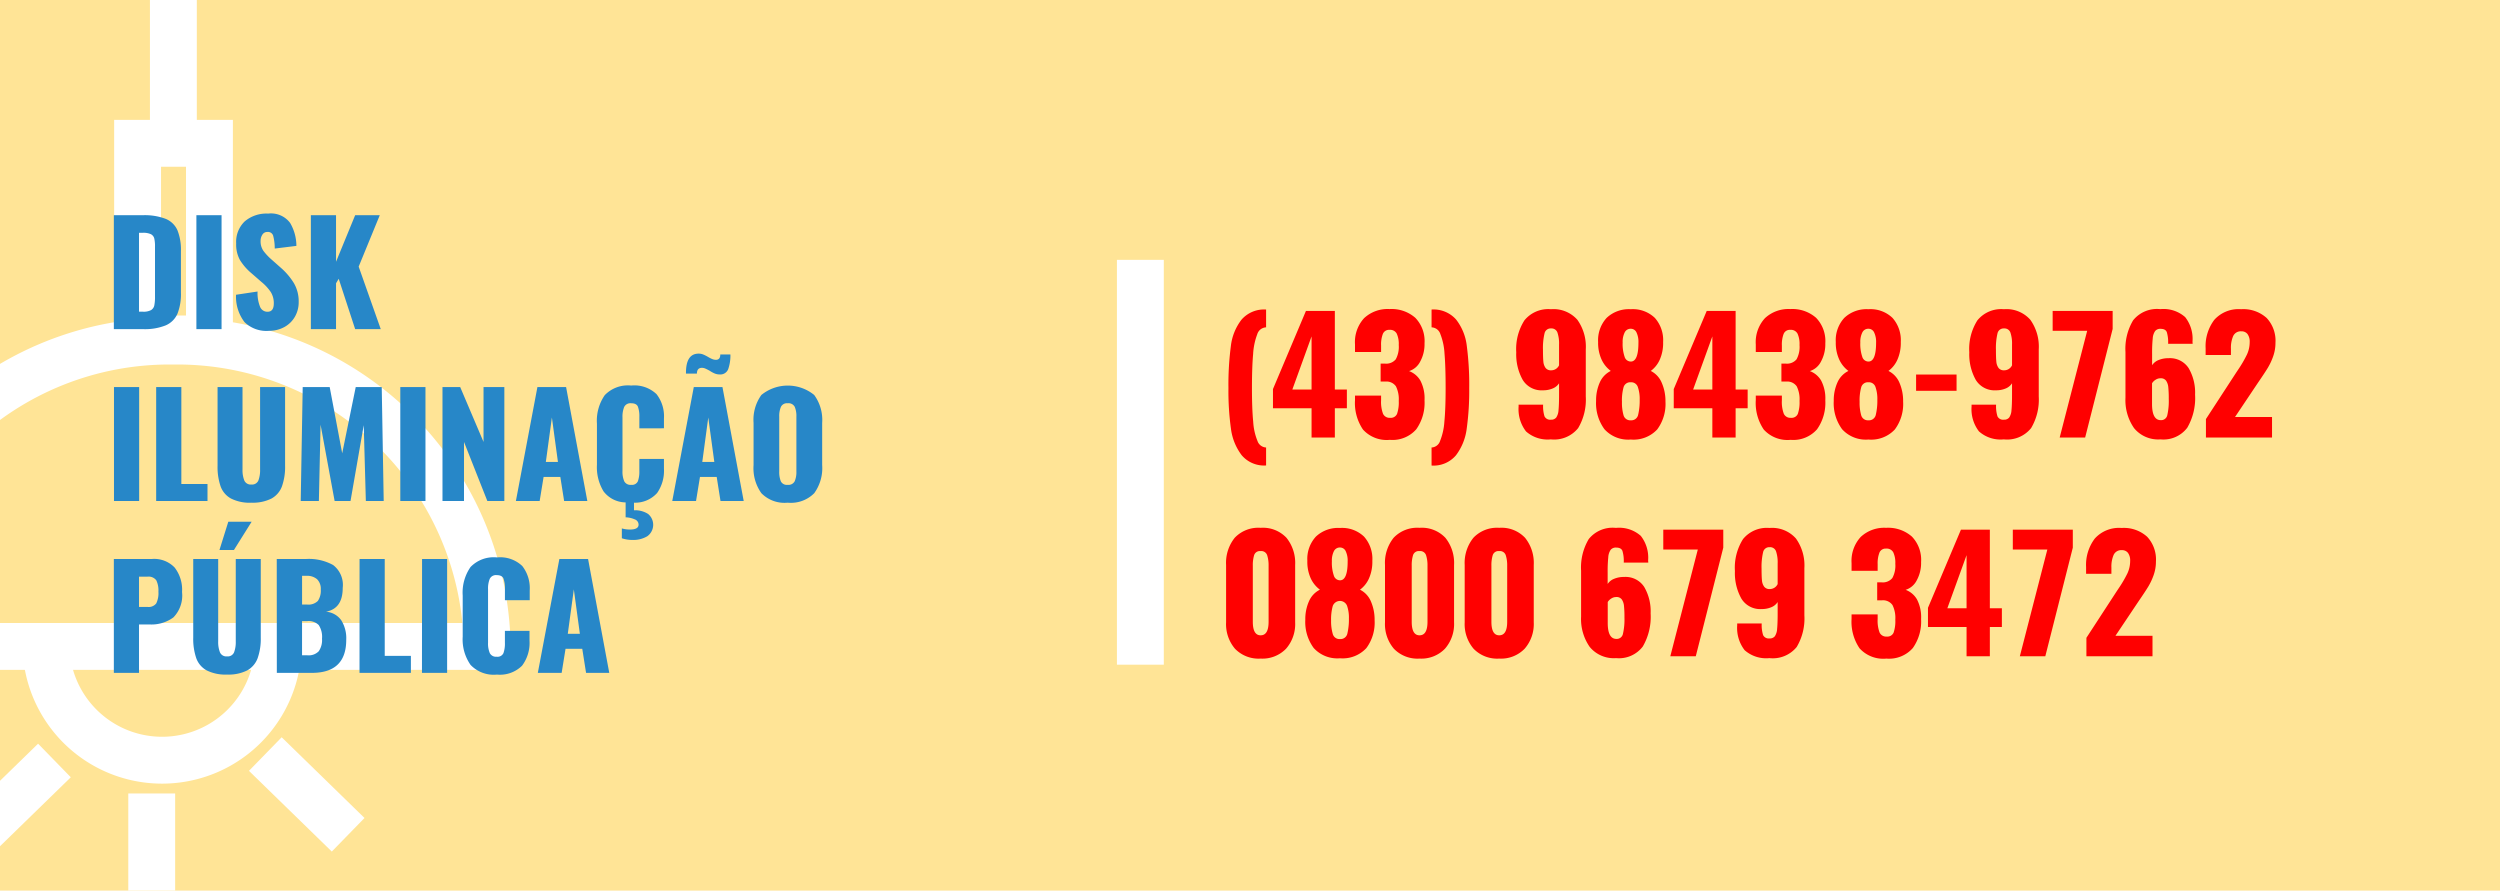
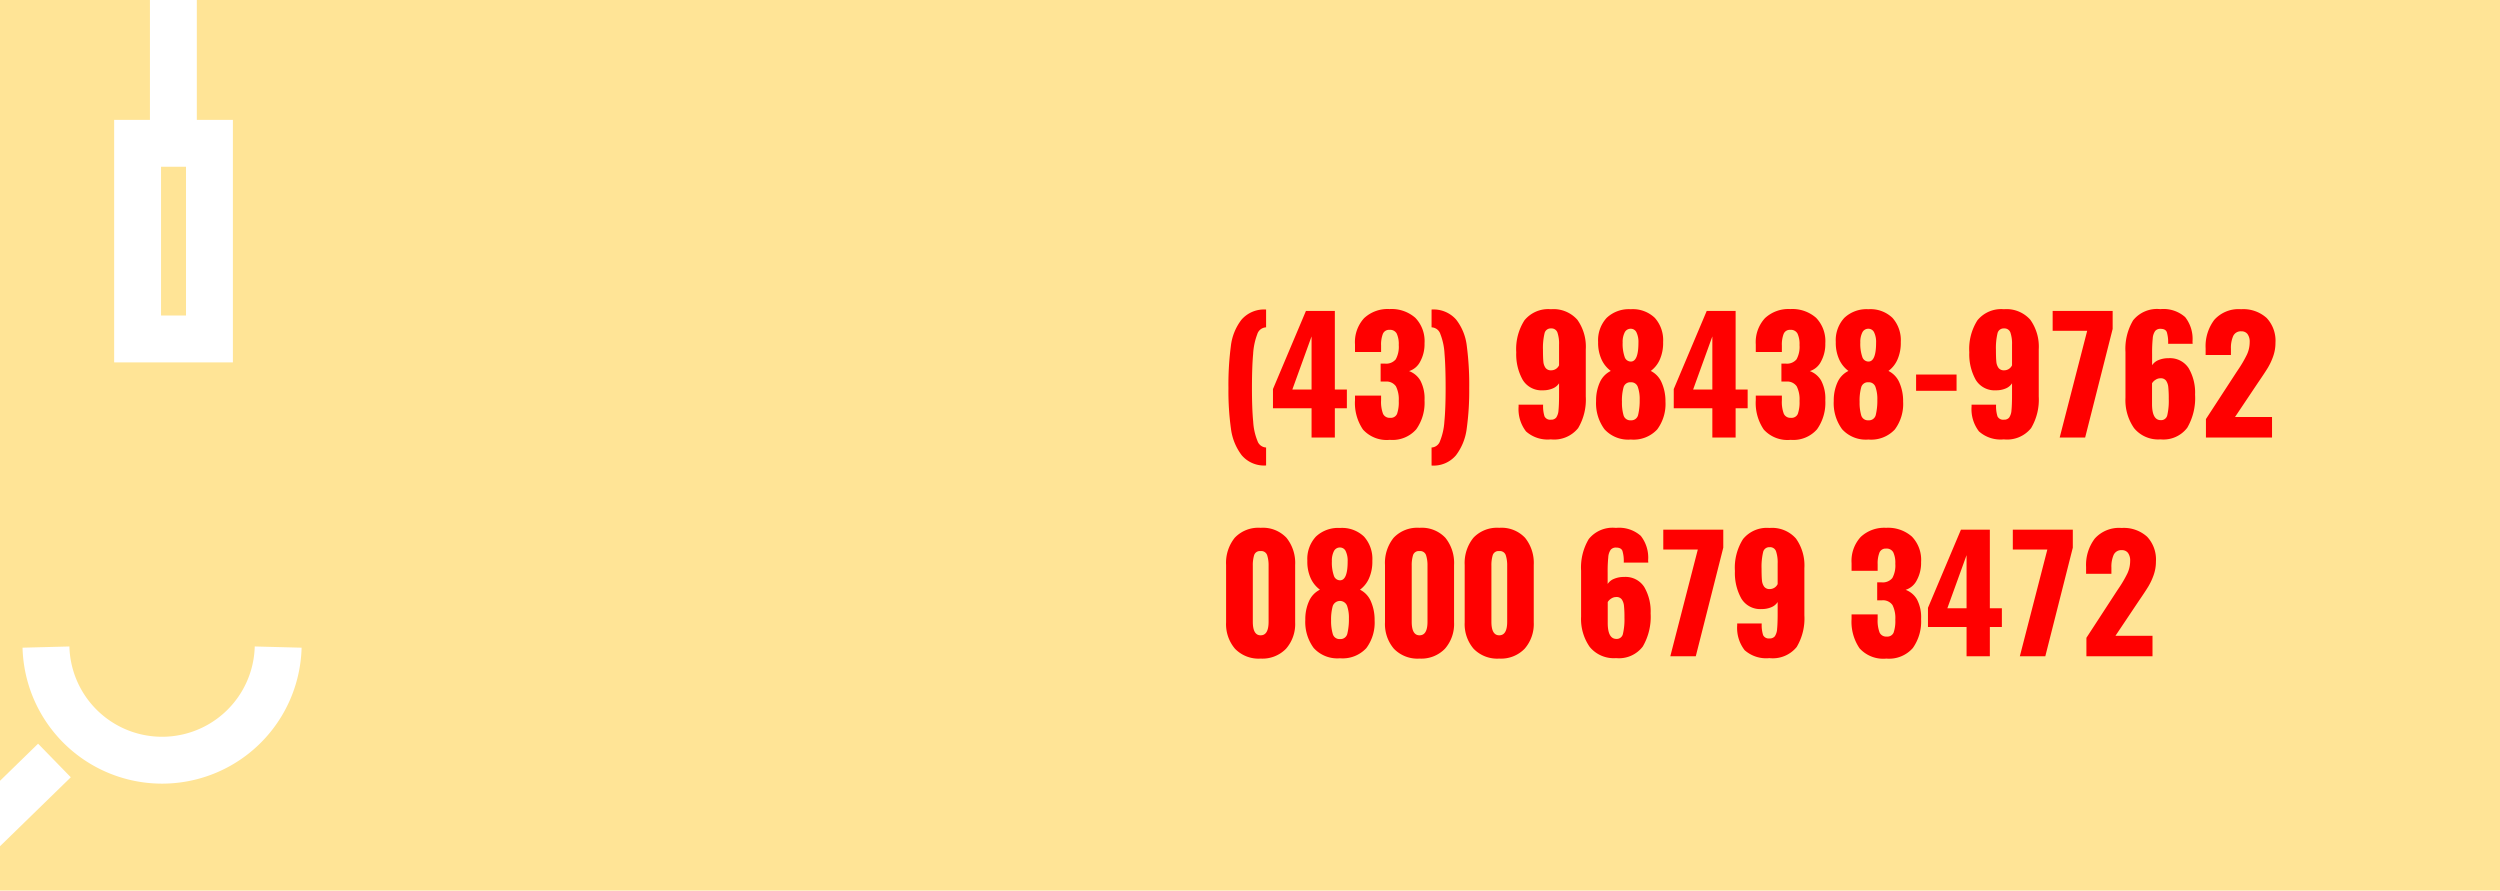
<svg xmlns="http://www.w3.org/2000/svg" width="160" height="57" viewBox="0 0 160 57">
  <defs>
    <style>.a{fill:#fff;}.b{fill:#ffe496;}.c{clip-path:url(#a);}.d{fill:none;stroke:#fff;stroke-miterlimit:10;stroke-width:3px;}.e{fill:red;}.e,.f{stroke:rgba(0,0,0,0);}.f{fill:#2787c8;}</style>
    <clipPath id="a">
      <rect class="a" width="160" height="57" transform="translate(-0.443)" />
    </clipPath>
  </defs>
  <g transform="translate(0.443)">
    <rect class="b" width="160" height="57" transform="translate(-0.443)" />
    <g class="c" transform="translate(0 0)">
      <g transform="translate(-9.43 -6.498)">
        <g transform="translate(0)">
          <path class="d" d="M74.761,244.9a7.433,7.433,0,0,1-14.861,0" transform="translate(-47.971 -196.989)" />
-           <line class="d" y2="7.16" transform="translate(18.697 57.281)" />
          <line class="d" x1="5.121" y2="4.989" transform="translate(7.35 55.169)" />
-           <line class="d" x2="5.302" y2="5.165" transform="translate(25.967 54.758)" />
-           <path class="d" d="M.5,164.363A19.835,19.835,0,0,1,20.583,144.8a19.835,19.835,0,0,1,20.083,19.563l-.984-.02H1.1Z" transform="translate(-0.5 -116.472)" />
          <rect class="d" width="4.599" height="12.521" transform="translate(17.793 15.67)" />
          <line class="d" y1="15.22" transform="translate(20.083)" />
        </g>
      </g>
    </g>
    <path class="e" d="M3.03,1.79a1.879,1.879,0,0,1-1.565-.66A3.543,3.543,0,0,1,.78-.57,17.476,17.476,0,0,1,.62-3.16,19.04,19.04,0,0,1,.775-5.85,3.4,3.4,0,0,1,1.46-7.545,1.914,1.914,0,0,1,3.03-8.19v1.14a.617.617,0,0,0-.565.44A4.193,4.193,0,0,0,2.2-5.34q-.075.83-.075,2.18,0,1.33.08,2.15A3.826,3.826,0,0,0,2.48.225.612.612,0,0,0,3.03.64ZM5.94-1.87H3.47V-3.1l2.11-5H7.43v5.03H8.2v1.2H7.43V0H5.94Zm0-1.2v-3.4L4.71-3.07ZM10.95.15A2.043,2.043,0,0,1,9.23-.51a3.019,3.019,0,0,1-.51-1.88v-.29h1.67v.29a2.167,2.167,0,0,0,.125.875.461.461,0,0,0,.455.255.432.432,0,0,0,.44-.25,2.24,2.24,0,0,0,.11-.83,1.857,1.857,0,0,0-.18-.935.74.74,0,0,0-.67-.305h-.31V-4.73h.27a.793.793,0,0,0,.7-.275,1.664,1.664,0,0,0,.19-.915,1.586,1.586,0,0,0-.13-.73.478.478,0,0,0-.46-.24.425.425,0,0,0-.425.255,1.881,1.881,0,0,0-.115.745v.42H8.72v-.49A2.267,2.267,0,0,1,9.3-7.635,2.2,2.2,0,0,1,10.93-8.22a2.3,2.3,0,0,1,1.65.56,2.142,2.142,0,0,1,.59,1.63,2.314,2.314,0,0,1-.28,1.175,1.2,1.2,0,0,1-.71.605,1.393,1.393,0,0,1,.725.61,2.462,2.462,0,0,1,.265,1.26,2.93,2.93,0,0,1-.53,1.855A2.017,2.017,0,0,1,10.95.15Zm2.67.49a.6.6,0,0,0,.545-.42,3.984,3.984,0,0,0,.275-1.235q.08-.815.08-2.155,0-1.36-.07-2.185a4.04,4.04,0,0,0-.265-1.26.616.616,0,0,0-.565-.435V-8.19a1.921,1.921,0,0,1,1.57.64,3.364,3.364,0,0,1,.685,1.69,19.04,19.04,0,0,1,.155,2.69,17.581,17.581,0,0,1-.16,2.6,3.549,3.549,0,0,1-.685,1.705,1.879,1.879,0,0,1-1.565.66ZM21.25.12a2.07,2.07,0,0,1-1.585-.51,2.322,2.322,0,0,1-.475-1.58V-2.1h1.57a2.137,2.137,0,0,0,.09.75.4.4,0,0,0,.41.21.406.406,0,0,0,.34-.14.939.939,0,0,0,.145-.47q.035-.33.035-1v-.72a.864.864,0,0,1-.405.33,1.548,1.548,0,0,1-.625.12,1.409,1.409,0,0,1-1.3-.675,3.344,3.344,0,0,1-.41-1.755A3.413,3.413,0,0,1,19.565-7.5,1.962,1.962,0,0,1,21.26-8.21a2.035,2.035,0,0,1,1.69.675,2.962,2.962,0,0,1,.54,1.895v3.02A3.558,3.558,0,0,1,23-.6,1.971,1.971,0,0,1,21.25.12Zm.03-4.42a.553.553,0,0,0,.5-.32V-5.94a2.217,2.217,0,0,0-.1-.765.4.4,0,0,0-.415-.275.4.4,0,0,0-.415.315,4.083,4.083,0,0,0-.1,1.055q0,.5.025.75a.8.8,0,0,0,.14.405A.424.424,0,0,0,21.28-4.3ZM26.37.13a2.042,2.042,0,0,1-1.685-.66,2.8,2.8,0,0,1-.535-1.81,2.793,2.793,0,0,1,.235-1.18,1.483,1.483,0,0,1,.705-.74,1.89,1.89,0,0,1-.585-.72,2.557,2.557,0,0,1-.225-1.13,2.111,2.111,0,0,1,.545-1.545A2.068,2.068,0,0,1,26.37-8.21a2.03,2.03,0,0,1,1.54.555,2.146,2.146,0,0,1,.53,1.545,2.633,2.633,0,0,1-.22,1.14,1.806,1.806,0,0,1-.57.71,1.476,1.476,0,0,1,.7.755A2.922,2.922,0,0,1,28.59-2.3a2.733,2.733,0,0,1-.53,1.785A2.064,2.064,0,0,1,26.37.13Zm0-4.99q.49,0,.49-1.21a1.412,1.412,0,0,0-.125-.655.4.4,0,0,0-.365-.235.42.42,0,0,0-.39.235,1.34,1.34,0,0,0-.13.645,2.542,2.542,0,0,0,.125.915A.417.417,0,0,0,26.37-4.86Zm0,3.76a.446.446,0,0,0,.475-.37,3.869,3.869,0,0,0,.095-.94,2.309,2.309,0,0,0-.12-.825.445.445,0,0,0-.45-.3.442.442,0,0,0-.465.33,3.21,3.21,0,0,0-.1.93,2.873,2.873,0,0,0,.1.845A.443.443,0,0,0,26.37-1.1Zm5.22-.77H29.12V-3.1l2.11-5h1.85v5.03h.77v1.2h-.77V0H31.59Zm0-1.2v-3.4l-1.23,3.4ZM36.6.15a2.043,2.043,0,0,1-1.72-.66,3.019,3.019,0,0,1-.51-1.88v-.29h1.67v.29a2.167,2.167,0,0,0,.125.875.461.461,0,0,0,.455.255.432.432,0,0,0,.44-.25,2.24,2.24,0,0,0,.11-.83,1.857,1.857,0,0,0-.18-.935.74.74,0,0,0-.67-.305h-.31V-4.73h.27a.793.793,0,0,0,.7-.275,1.664,1.664,0,0,0,.19-.915,1.586,1.586,0,0,0-.13-.73.478.478,0,0,0-.46-.24.425.425,0,0,0-.425.255,1.881,1.881,0,0,0-.115.745v.42H34.37v-.49a2.267,2.267,0,0,1,.585-1.675A2.2,2.2,0,0,1,36.58-8.22a2.3,2.3,0,0,1,1.65.56,2.142,2.142,0,0,1,.59,1.63,2.314,2.314,0,0,1-.28,1.175,1.2,1.2,0,0,1-.71.605,1.393,1.393,0,0,1,.725.61,2.462,2.462,0,0,1,.265,1.26,2.93,2.93,0,0,1-.53,1.855A2.017,2.017,0,0,1,36.6.15ZM41.58.13a2.042,2.042,0,0,1-1.685-.66,2.8,2.8,0,0,1-.535-1.81,2.793,2.793,0,0,1,.235-1.18,1.483,1.483,0,0,1,.705-.74,1.89,1.89,0,0,1-.585-.72,2.557,2.557,0,0,1-.225-1.13,2.111,2.111,0,0,1,.545-1.545A2.068,2.068,0,0,1,41.58-8.21a2.03,2.03,0,0,1,1.54.555,2.146,2.146,0,0,1,.53,1.545,2.633,2.633,0,0,1-.22,1.14,1.806,1.806,0,0,1-.57.71,1.476,1.476,0,0,1,.705.755A2.922,2.922,0,0,1,43.8-2.3a2.733,2.733,0,0,1-.53,1.785A2.064,2.064,0,0,1,41.58.13Zm0-4.99q.49,0,.49-1.21a1.412,1.412,0,0,0-.125-.655.4.4,0,0,0-.365-.235.42.42,0,0,0-.39.235,1.34,1.34,0,0,0-.13.645,2.542,2.542,0,0,0,.125.915A.417.417,0,0,0,41.58-4.86Zm0,3.76a.446.446,0,0,0,.475-.37,3.869,3.869,0,0,0,.095-.94,2.309,2.309,0,0,0-.12-.825.445.445,0,0,0-.45-.3.442.442,0,0,0-.465.33,3.21,3.21,0,0,0-.1.93,2.873,2.873,0,0,0,.1.845A.443.443,0,0,0,41.58-1.1Zm3.05-2.93h2.59v1.04H44.63ZM50.24.12a2.07,2.07,0,0,1-1.585-.51,2.322,2.322,0,0,1-.475-1.58V-2.1h1.57a2.137,2.137,0,0,0,.09.75.4.4,0,0,0,.41.21.406.406,0,0,0,.34-.14.939.939,0,0,0,.145-.47q.035-.33.035-1v-.72a.864.864,0,0,1-.4.33,1.548,1.548,0,0,1-.625.12,1.409,1.409,0,0,1-1.3-.675,3.344,3.344,0,0,1-.41-1.755A3.413,3.413,0,0,1,48.555-7.5,1.962,1.962,0,0,1,50.25-8.21a2.035,2.035,0,0,1,1.69.675,2.962,2.962,0,0,1,.54,1.895v3.02A3.558,3.558,0,0,1,51.99-.6,1.971,1.971,0,0,1,50.24.12Zm.03-4.42a.553.553,0,0,0,.5-.32V-5.94a2.217,2.217,0,0,0-.1-.765.4.4,0,0,0-.415-.275.4.4,0,0,0-.415.315,4.083,4.083,0,0,0-.1,1.055q0,.5.025.75a.8.8,0,0,0,.14.405A.424.424,0,0,0,50.27-4.3Zm5.31-2.53H53.37V-8.1h3.84v1.15L55.45,0H53.82ZM60.27.12A1.991,1.991,0,0,1,58.58-.6a3.119,3.119,0,0,1-.55-1.94V-5.47A3.558,3.558,0,0,1,58.52-7.5a1.959,1.959,0,0,1,1.74-.715,2.087,2.087,0,0,1,1.59.51,2.255,2.255,0,0,1,.47,1.57l.01.14H60.76a2.255,2.255,0,0,0-.085-.75q-.085-.21-.4-.21a.42.42,0,0,0-.345.14.93.93,0,0,0-.155.47,9.09,9.09,0,0,0-.04,1v.72a.862.862,0,0,1,.41-.33,1.611,1.611,0,0,1,.64-.12,1.421,1.421,0,0,1,1.29.64,3.094,3.094,0,0,1,.41,1.69,3.775,3.775,0,0,1-.5,2.12A1.912,1.912,0,0,1,60.27.12Zm.02-1.23a.4.4,0,0,0,.415-.31A4.075,4.075,0,0,0,60.8-2.48a6.881,6.881,0,0,0-.03-.745.877.877,0,0,0-.14-.41.411.411,0,0,0-.36-.155.567.567,0,0,0-.32.1.69.69,0,0,0-.22.22v1.32Q59.73-1.11,60.29-1.11Zm2.89-.07,1.94-2.98.12-.18A7.665,7.665,0,0,0,65.8-5.3a1.879,1.879,0,0,0,.18-.805.811.811,0,0,0-.14-.515.471.471,0,0,0-.39-.175.533.533,0,0,0-.525.3,1.878,1.878,0,0,0-.145.815v.4H63.16v-.43a2.791,2.791,0,0,1,.555-1.82,2.084,2.084,0,0,1,1.715-.68,2.226,2.226,0,0,1,1.635.56,2.126,2.126,0,0,1,.565,1.58,2.59,2.59,0,0,1-.145.87,3.991,3.991,0,0,1-.345.74q-.2.33-.62.94L65.04-1.31h2.37V0H63.18ZM2.68,14.15a2.1,2.1,0,0,1-1.64-.63,2.423,2.423,0,0,1-.57-1.69V8.16a2.562,2.562,0,0,1,.555-1.745A2.081,2.081,0,0,1,2.68,5.78a2.072,2.072,0,0,1,1.655.64A2.566,2.566,0,0,1,4.89,8.16v3.67a2.4,2.4,0,0,1-.58,1.685A2.1,2.1,0,0,1,2.68,14.15Zm0-1.49q.51,0,.51-.87V8.2a2.1,2.1,0,0,0-.09-.66.393.393,0,0,0-.42-.27.385.385,0,0,0-.415.26,2.2,2.2,0,0,0-.085.67v3.59Q2.18,12.66,2.68,12.66Zm5.08,1.47a2.042,2.042,0,0,1-1.685-.66,2.8,2.8,0,0,1-.535-1.81,2.793,2.793,0,0,1,.235-1.18,1.483,1.483,0,0,1,.7-.74,1.89,1.89,0,0,1-.585-.72A2.557,2.557,0,0,1,5.67,7.89a2.111,2.111,0,0,1,.545-1.545A2.068,2.068,0,0,1,7.76,5.79a2.03,2.03,0,0,1,1.54.555A2.146,2.146,0,0,1,9.83,7.89a2.633,2.633,0,0,1-.22,1.14,1.806,1.806,0,0,1-.57.71,1.476,1.476,0,0,1,.7.755,2.922,2.922,0,0,1,.235,1.2,2.733,2.733,0,0,1-.53,1.785A2.064,2.064,0,0,1,7.76,14.13Zm0-4.99q.49,0,.49-1.21a1.412,1.412,0,0,0-.125-.655A.4.4,0,0,0,7.76,7.04a.42.42,0,0,0-.39.235,1.34,1.34,0,0,0-.13.645,2.542,2.542,0,0,0,.125.915A.417.417,0,0,0,7.76,9.14Zm0,3.76a.446.446,0,0,0,.475-.37,3.869,3.869,0,0,0,.095-.94,2.309,2.309,0,0,0-.12-.825.489.489,0,0,0-.915.025,3.209,3.209,0,0,0-.105.93,2.873,2.873,0,0,0,.105.845A.443.443,0,0,0,7.76,12.9Zm5.09,1.25a2.1,2.1,0,0,1-1.64-.63,2.423,2.423,0,0,1-.57-1.69V8.16a2.562,2.562,0,0,1,.555-1.745A2.081,2.081,0,0,1,12.85,5.78a2.072,2.072,0,0,1,1.655.64,2.566,2.566,0,0,1,.555,1.74v3.67a2.4,2.4,0,0,1-.58,1.685A2.1,2.1,0,0,1,12.85,14.15Zm0-1.49q.51,0,.51-.87V8.2a2.1,2.1,0,0,0-.09-.66.393.393,0,0,0-.42-.27.385.385,0,0,0-.415.26,2.2,2.2,0,0,0-.085.67v3.59Q12.35,12.66,12.85,12.66Zm5.1,1.49a2.1,2.1,0,0,1-1.64-.63,2.423,2.423,0,0,1-.57-1.69V8.16A2.562,2.562,0,0,1,16.3,6.415,2.081,2.081,0,0,1,17.95,5.78a2.072,2.072,0,0,1,1.655.64,2.566,2.566,0,0,1,.555,1.74v3.67a2.4,2.4,0,0,1-.58,1.685A2.1,2.1,0,0,1,17.95,14.15Zm0-1.49q.51,0,.51-.87V8.2a2.1,2.1,0,0,0-.09-.66.393.393,0,0,0-.42-.27.385.385,0,0,0-.415.26,2.2,2.2,0,0,0-.085.67v3.59Q17.45,12.66,17.95,12.66Zm7.48,1.46a1.991,1.991,0,0,1-1.69-.72,3.119,3.119,0,0,1-.55-1.94V8.53A3.558,3.558,0,0,1,23.68,6.5a1.959,1.959,0,0,1,1.74-.715,2.087,2.087,0,0,1,1.59.51,2.255,2.255,0,0,1,.47,1.57l.01.14H25.92a2.255,2.255,0,0,0-.085-.75q-.085-.21-.405-.21a.42.42,0,0,0-.345.14.93.93,0,0,0-.155.47,9.091,9.091,0,0,0-.04,1v.72a.862.862,0,0,1,.41-.33,1.611,1.611,0,0,1,.64-.12,1.421,1.421,0,0,1,1.29.64,3.094,3.094,0,0,1,.41,1.69,3.775,3.775,0,0,1-.5,2.12A1.912,1.912,0,0,1,25.43,14.12Zm.02-1.23a.4.4,0,0,0,.415-.31,4.075,4.075,0,0,0,.1-1.06,6.881,6.881,0,0,0-.03-.745.877.877,0,0,0-.14-.41.411.411,0,0,0-.36-.155.567.567,0,0,0-.32.1.69.69,0,0,0-.22.22v1.32Q24.89,12.89,25.45,12.89Zm5.21-5.72H28.45V5.9h3.84V7.05L30.53,14H28.9Zm4.58,6.95a2.07,2.07,0,0,1-1.585-.51,2.322,2.322,0,0,1-.475-1.58V11.9h1.57a2.137,2.137,0,0,0,.09.75.4.4,0,0,0,.41.21.406.406,0,0,0,.34-.14.939.939,0,0,0,.145-.47q.035-.33.035-1v-.72a.864.864,0,0,1-.4.33,1.548,1.548,0,0,1-.625.12,1.409,1.409,0,0,1-1.3-.675,3.344,3.344,0,0,1-.41-1.755A3.413,3.413,0,0,1,33.555,6.5,1.962,1.962,0,0,1,35.25,5.79a2.035,2.035,0,0,1,1.69.675,2.962,2.962,0,0,1,.54,1.895v3.02a3.558,3.558,0,0,1-.49,2.025A1.971,1.971,0,0,1,35.24,14.12Zm.03-4.42a.553.553,0,0,0,.5-.32V8.06a2.217,2.217,0,0,0-.1-.765.4.4,0,0,0-.415-.275.4.4,0,0,0-.415.315,4.083,4.083,0,0,0-.1,1.055q0,.5.025.75a.8.8,0,0,0,.14.405A.424.424,0,0,0,35.27,9.7Zm7.46,4.45a2.043,2.043,0,0,1-1.72-.66,3.019,3.019,0,0,1-.51-1.88v-.29h1.67v.29a2.167,2.167,0,0,0,.125.875.461.461,0,0,0,.455.255.432.432,0,0,0,.44-.25,2.24,2.24,0,0,0,.11-.83,1.857,1.857,0,0,0-.18-.935.74.74,0,0,0-.67-.305h-.31V9.27h.27a.793.793,0,0,0,.7-.275,1.664,1.664,0,0,0,.19-.915,1.586,1.586,0,0,0-.13-.73.478.478,0,0,0-.46-.24.425.425,0,0,0-.425.255,1.881,1.881,0,0,0-.115.745v.42H40.5V8.04a2.267,2.267,0,0,1,.585-1.675A2.2,2.2,0,0,1,42.71,5.78a2.3,2.3,0,0,1,1.65.56,2.142,2.142,0,0,1,.59,1.63,2.314,2.314,0,0,1-.28,1.175,1.2,1.2,0,0,1-.71.605,1.393,1.393,0,0,1,.725.61,2.462,2.462,0,0,1,.265,1.26,2.93,2.93,0,0,1-.53,1.855A2.017,2.017,0,0,1,42.73,14.15Zm5.13-2.02H45.39V10.9l2.11-5h1.85v5.03h.77v1.2h-.77V14H47.86Zm0-1.2V7.53l-1.23,3.4Zm5.17-3.76H50.82V5.9h3.84V7.05L52.9,14H51.27Zm2.5,5.65,1.94-2.98.12-.18a7.665,7.665,0,0,0,.56-.955,1.879,1.879,0,0,0,.18-.805.811.811,0,0,0-.14-.515.471.471,0,0,0-.39-.175.533.533,0,0,0-.525.3,1.878,1.878,0,0,0-.145.815v.4H55.51V8.29a2.791,2.791,0,0,1,.555-1.82,2.084,2.084,0,0,1,1.715-.68,2.226,2.226,0,0,1,1.635.56,2.126,2.126,0,0,1,.565,1.58,2.59,2.59,0,0,1-.145.87,3.991,3.991,0,0,1-.345.74q-.2.33-.62.94l-1.48,2.21h2.37V14H55.53Z" transform="translate(77.557 28)" />
-     <path class="f" d="M.54-7.29H2.385a3.753,3.753,0,0,1,1.476.234,1.406,1.406,0,0,1,.752.734,3.361,3.361,0,0,1,.22,1.337V-2.34a3.423,3.423,0,0,1-.22,1.35,1.442,1.442,0,0,1-.747.747A3.567,3.567,0,0,1,2.4,0H.54ZM2.4-1.116a1.006,1.006,0,0,0,.518-.1.459.459,0,0,0,.211-.3,2.708,2.708,0,0,0,.045-.572V-5.265A2.2,2.2,0,0,0,3.128-5.8a.424.424,0,0,0-.216-.275,1.134,1.134,0,0,0-.517-.09H2.151v5.049ZM5.823-7.29H7.434V0H5.823Zm4.635,7.4A2.008,2.008,0,0,1,8.905-.446,2.671,2.671,0,0,1,8.361-2.2l1.377-.207a2.359,2.359,0,0,0,.167.995.506.506,0,0,0,.472.3q.4,0,.4-.531a1.335,1.335,0,0,0-.193-.729,3.033,3.033,0,0,0-.608-.657l-.63-.549a3.528,3.528,0,0,1-.733-.841A2.051,2.051,0,0,1,8.37-5.481a1.812,1.812,0,0,1,.545-1.413,2.145,2.145,0,0,1,1.5-.5,1.524,1.524,0,0,1,1.408.6,2.912,2.912,0,0,1,.4,1.467l-1.386.171a3.106,3.106,0,0,0-.1-.819.342.342,0,0,0-.374-.243.358.358,0,0,0-.319.176.71.71,0,0,0-.112.391,1.072,1.072,0,0,0,.175.635,3.586,3.586,0,0,0,.526.563l.6.531a4.273,4.273,0,0,1,.837.99,2.316,2.316,0,0,1,.3,1.2,1.848,1.848,0,0,1-.238.932,1.733,1.733,0,0,1-.671.662A2,2,0,0,1,10.458.108Zm2.691-7.4H14.76v2.979L15.984-7.29h1.575L16.209-4l1.413,4H15.984L14.931-3.222l-.171.288V0H13.149Zm-12.6,11H2.16V11H.549Zm2.7,0H4.86v6.2H6.534V11H3.249Zm6.093,7.4a2.674,2.674,0,0,1-1.3-.266,1.448,1.448,0,0,1-.67-.783,3.813,3.813,0,0,1-.194-1.318V3.71H8.775V8.984a1.806,1.806,0,0,0,.113.7.444.444,0,0,0,.454.261.436.436,0,0,0,.45-.261,1.874,1.874,0,0,0,.108-.7V3.71h1.6V8.741a3.733,3.733,0,0,1-.2,1.318,1.473,1.473,0,0,1-.67.783A2.647,2.647,0,0,1,9.342,11.108Zm3.285-7.4h1.728l.8,4.239L16.02,3.71h1.665L17.811,11H16.668l-.135-4.851L15.687,11H14.67l-.9-4.887L13.662,11H12.5Zm6.246,0h1.611V11H18.873Zm2.7,0h1.134L24.2,7.22V3.71h1.332V11H24.444L22.95,7.22V11H21.573Zm6.075,0h1.836L30.843,11H29.358l-.243-1.539H28.044L27.792,11H26.271ZM28.962,8.5l-.387-2.844L28.188,8.5Zm5.211-2.151V5.618a1.818,1.818,0,0,0-.09-.648q-.09-.225-.432-.225a.442.442,0,0,0-.45.239,1.641,1.641,0,0,0-.108.661V9.074a1.545,1.545,0,0,0,.112.662.447.447,0,0,0,.445.229.41.41,0,0,0,.428-.229,1.807,1.807,0,0,0,.094-.662V8.309h1.575v.63a2.478,2.478,0,0,1-.437,1.548,1.888,1.888,0,0,1-1.48.621v.486a1.535,1.535,0,0,1,.9.234.9.9,0,0,1-.049,1.427,1.739,1.739,0,0,1-.945.238,2.149,2.149,0,0,1-.684-.108v-.63a1.858,1.858,0,0,0,.513.072q.558,0,.558-.315a.361.361,0,0,0-.248-.338,1.6,1.6,0,0,0-.581-.13V11.09a1.8,1.8,0,0,1-1.413-.707,2.981,2.981,0,0,1-.423-1.706V6.05a2.864,2.864,0,0,1,.5-1.823,2.053,2.053,0,0,1,1.692-.616,2.053,2.053,0,0,1,1.62.549,2.3,2.3,0,0,1,.477,1.557v.63ZM37.656,3.71h1.836L40.851,11H39.366l-.243-1.539H38.052L37.8,11H36.279ZM38.97,8.5l-.387-2.844L38.2,8.5ZM39.3,2.9A.805.805,0,0,1,39,2.841a1.971,1.971,0,0,1-.324-.175q-.162-.09-.275-.139a.545.545,0,0,0-.22-.05q-.324,0-.324.369h-.7q-.018-1.278.81-1.278a.757.757,0,0,1,.279.05,2.536,2.536,0,0,1,.315.157,2.36,2.36,0,0,0,.27.139.618.618,0,0,0,.243.05q.279,0,.279-.342H40a2.64,2.64,0,0,1-.135.922A.538.538,0,0,1,39.3,2.9Zm4.365,8.208a2.074,2.074,0,0,1-1.683-.608,2.756,2.756,0,0,1-.5-1.8V6a2.717,2.717,0,0,1,.5-1.786,2.677,2.677,0,0,1,3.38,0A2.7,2.7,0,0,1,45.873,6V8.7a2.738,2.738,0,0,1-.508,1.8A2.1,2.1,0,0,1,43.668,11.108Zm0-1.143a.446.446,0,0,0,.45-.229,1.493,1.493,0,0,0,.108-.626V5.6a1.487,1.487,0,0,0-.108-.63.448.448,0,0,0-.45-.225.429.429,0,0,0-.432.23,1.493,1.493,0,0,0-.108.626V9.11a1.613,1.613,0,0,0,.1.626A.427.427,0,0,0,43.668,9.965ZM.54,14.71H2.988a1.813,1.813,0,0,1,1.44.545,2.313,2.313,0,0,1,.477,1.571,2.008,2.008,0,0,1-.553,1.624A2.382,2.382,0,0,1,2.8,18.9H2.151V22H.54Zm2.151,3.069a.612.612,0,0,0,.563-.225,1.51,1.51,0,0,0,.139-.756,1.487,1.487,0,0,0-.135-.72.611.611,0,0,0-.576-.234H2.151v1.935Zm5.094,4.329a2.674,2.674,0,0,1-1.3-.265,1.448,1.448,0,0,1-.67-.783,3.813,3.813,0,0,1-.194-1.319V14.71H7.218v5.274a1.806,1.806,0,0,0,.113.7.444.444,0,0,0,.454.261.436.436,0,0,0,.45-.261,1.874,1.874,0,0,0,.108-.7V14.71h1.6v5.031a3.733,3.733,0,0,1-.2,1.319,1.473,1.473,0,0,1-.67.783A2.647,2.647,0,0,1,7.785,22.108Zm.081-9.783H9.36L8.226,14.134H7.3Zm3.1,2.385h1.9a3.2,3.2,0,0,1,1.706.387,1.6,1.6,0,0,1,.616,1.467q0,1.323-1.071,1.521a1.326,1.326,0,0,1,.972.54,2.152,2.152,0,0,1,.324,1.26q0,2.115-2.2,2.115H10.971ZM12.9,17.626a.851.851,0,0,0,.7-.234,1.173,1.173,0,0,0,.184-.729.855.855,0,0,0-.234-.653.962.962,0,0,0-.684-.221h-.279v1.836Zm.027,3.249a.892.892,0,0,0,.725-.257,1.256,1.256,0,0,0,.211-.806,1.377,1.377,0,0,0-.211-.873.914.914,0,0,0-.734-.252h-.333v2.187Zm3.339-6.165h1.611v6.2h1.674V22H16.263Zm4,0H21.87V22H20.259Zm4.788,7.4a2.039,2.039,0,0,1-1.687-.625,2.835,2.835,0,0,1-.5-1.8V17.05a2.864,2.864,0,0,1,.5-1.823,2.053,2.053,0,0,1,1.692-.616,2.053,2.053,0,0,1,1.62.549,2.3,2.3,0,0,1,.477,1.557v.63H25.569v-.729a1.818,1.818,0,0,0-.09-.648q-.09-.225-.432-.225a.442.442,0,0,0-.45.239,1.64,1.64,0,0,0-.108.662v3.429a1.545,1.545,0,0,0,.113.662.447.447,0,0,0,.445.229.41.41,0,0,0,.427-.229,1.807,1.807,0,0,0,.094-.662v-.765h1.575v.63a2.423,2.423,0,0,1-.477,1.6A2.007,2.007,0,0,1,25.047,22.108Zm4-7.4h1.836L32.247,22H30.762l-.243-1.539H29.448L29.2,22H27.675ZM30.366,19.5l-.387-2.844L29.592,19.5Z" transform="translate(6.303 21.064)" />
-     <line class="d" y1="25.91" transform="translate(72.54 16.63)" />
  </g>
</svg>